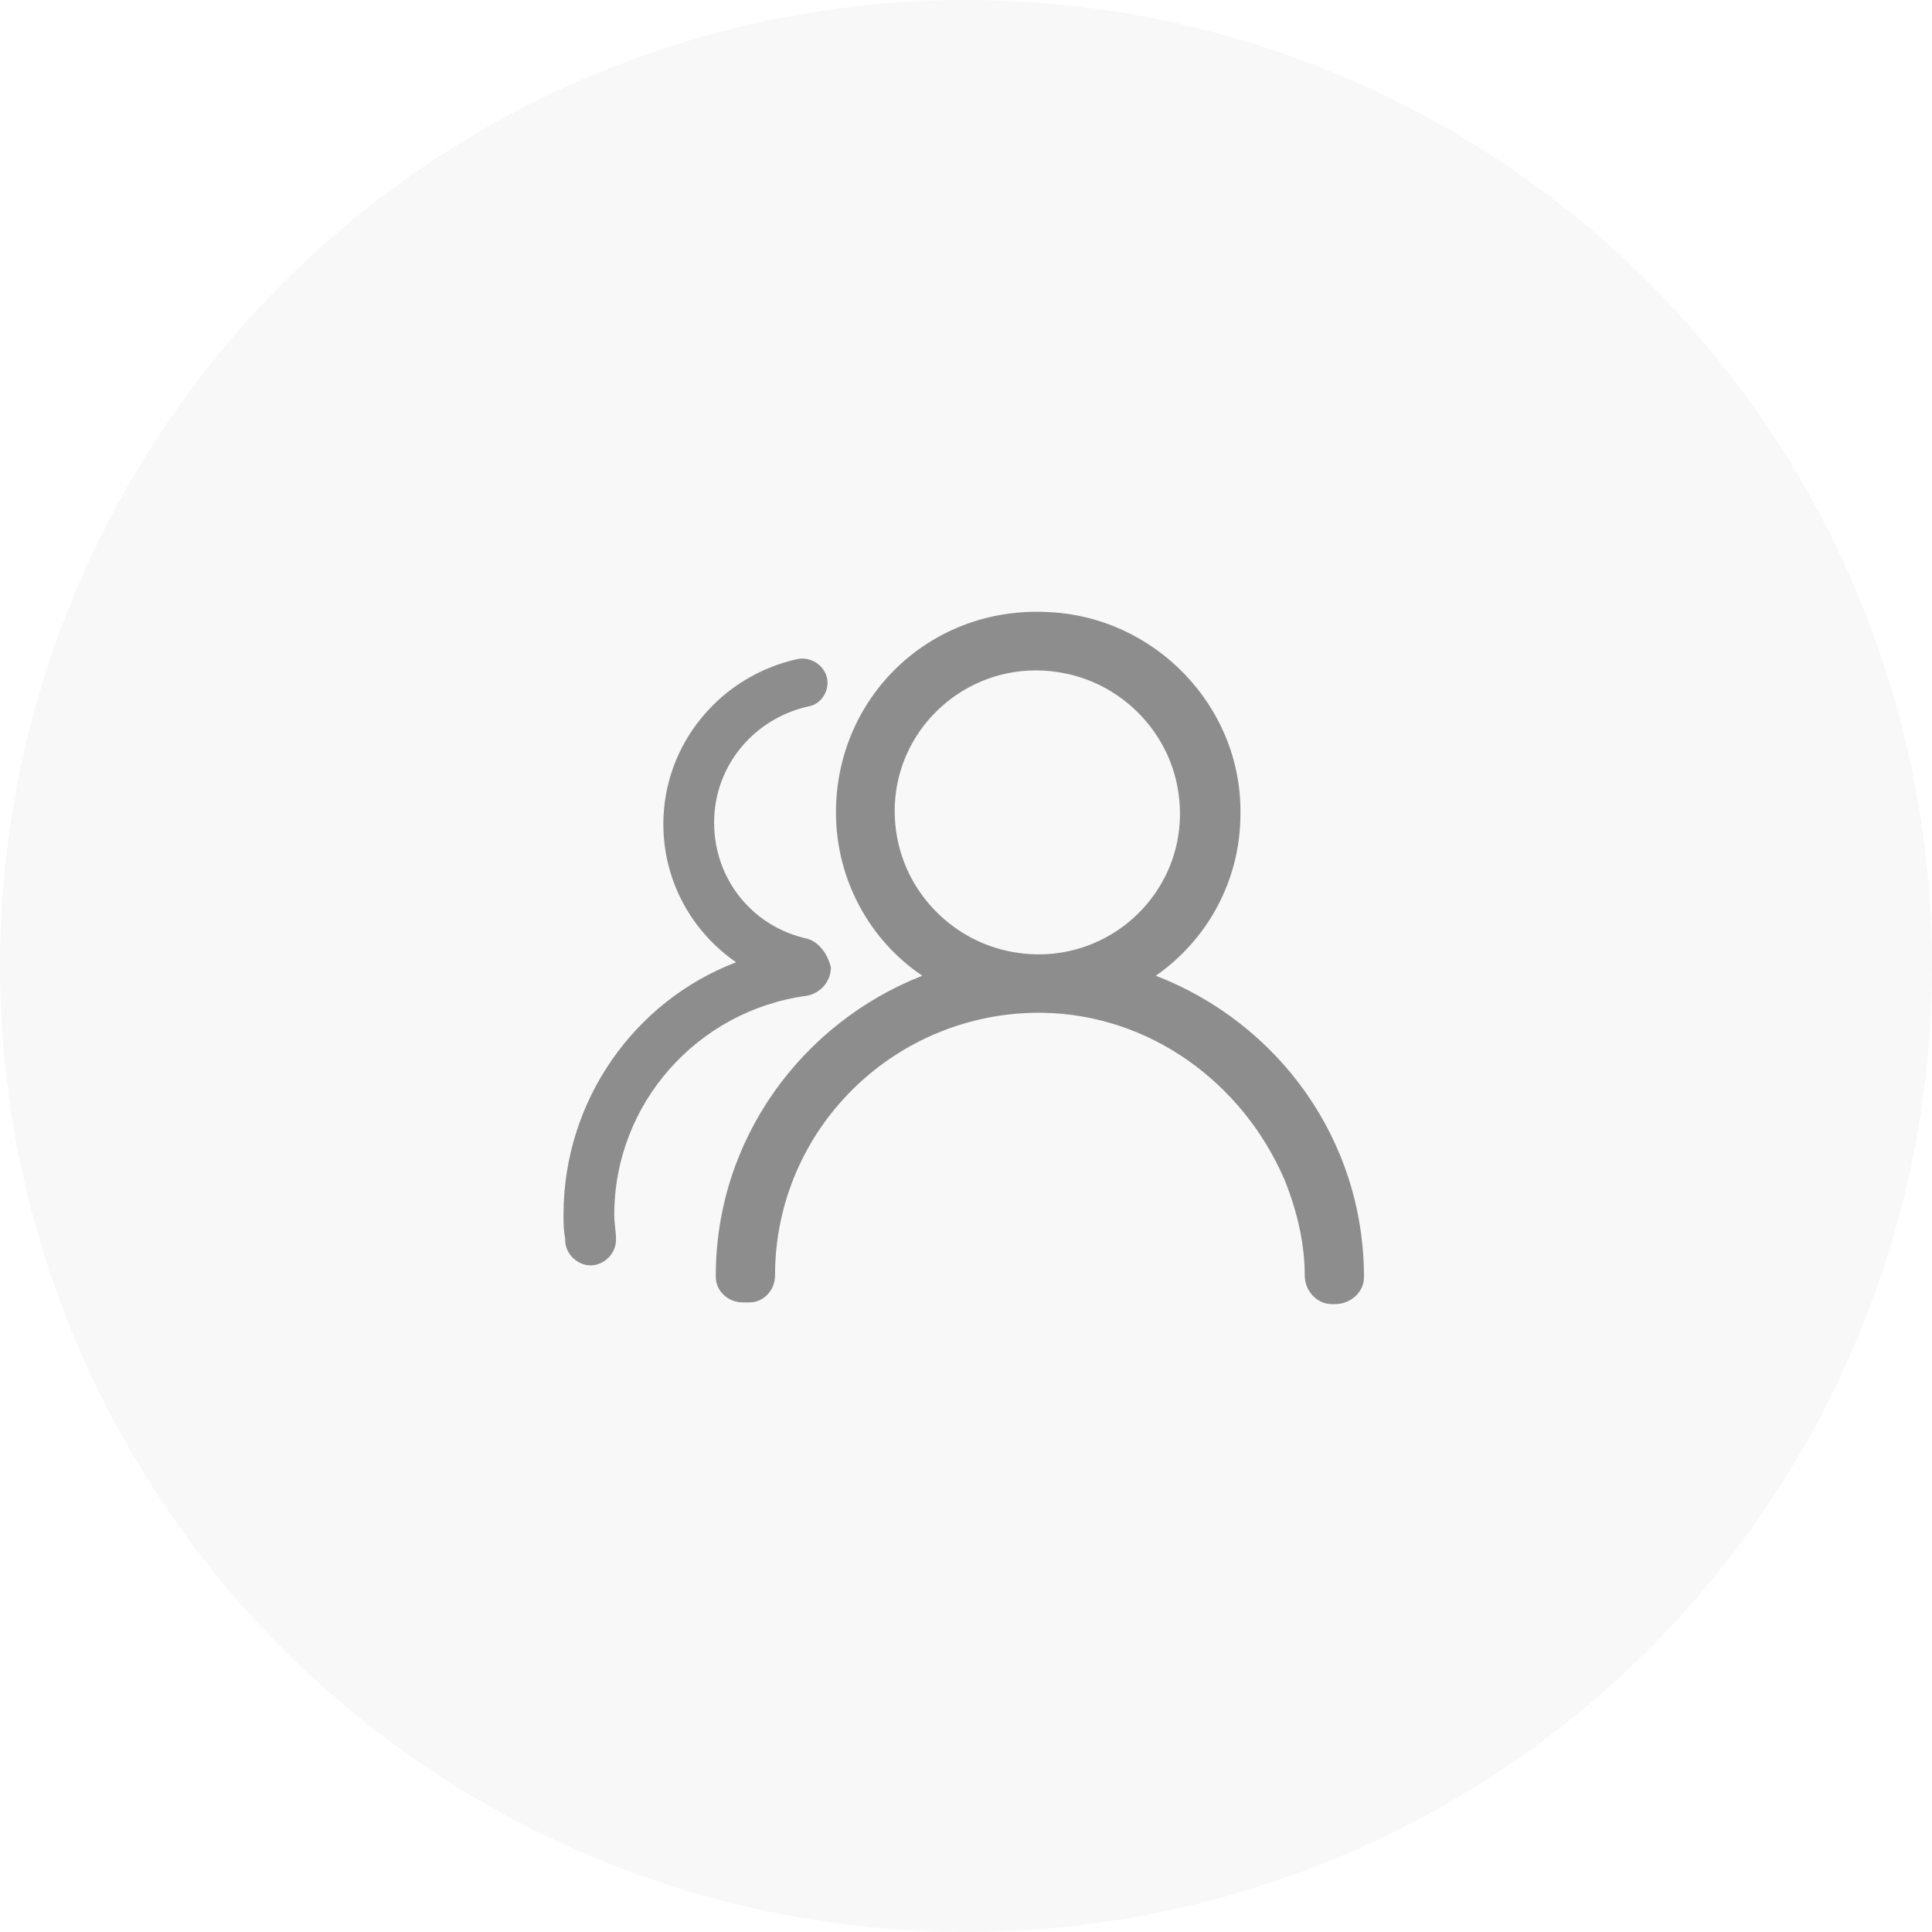
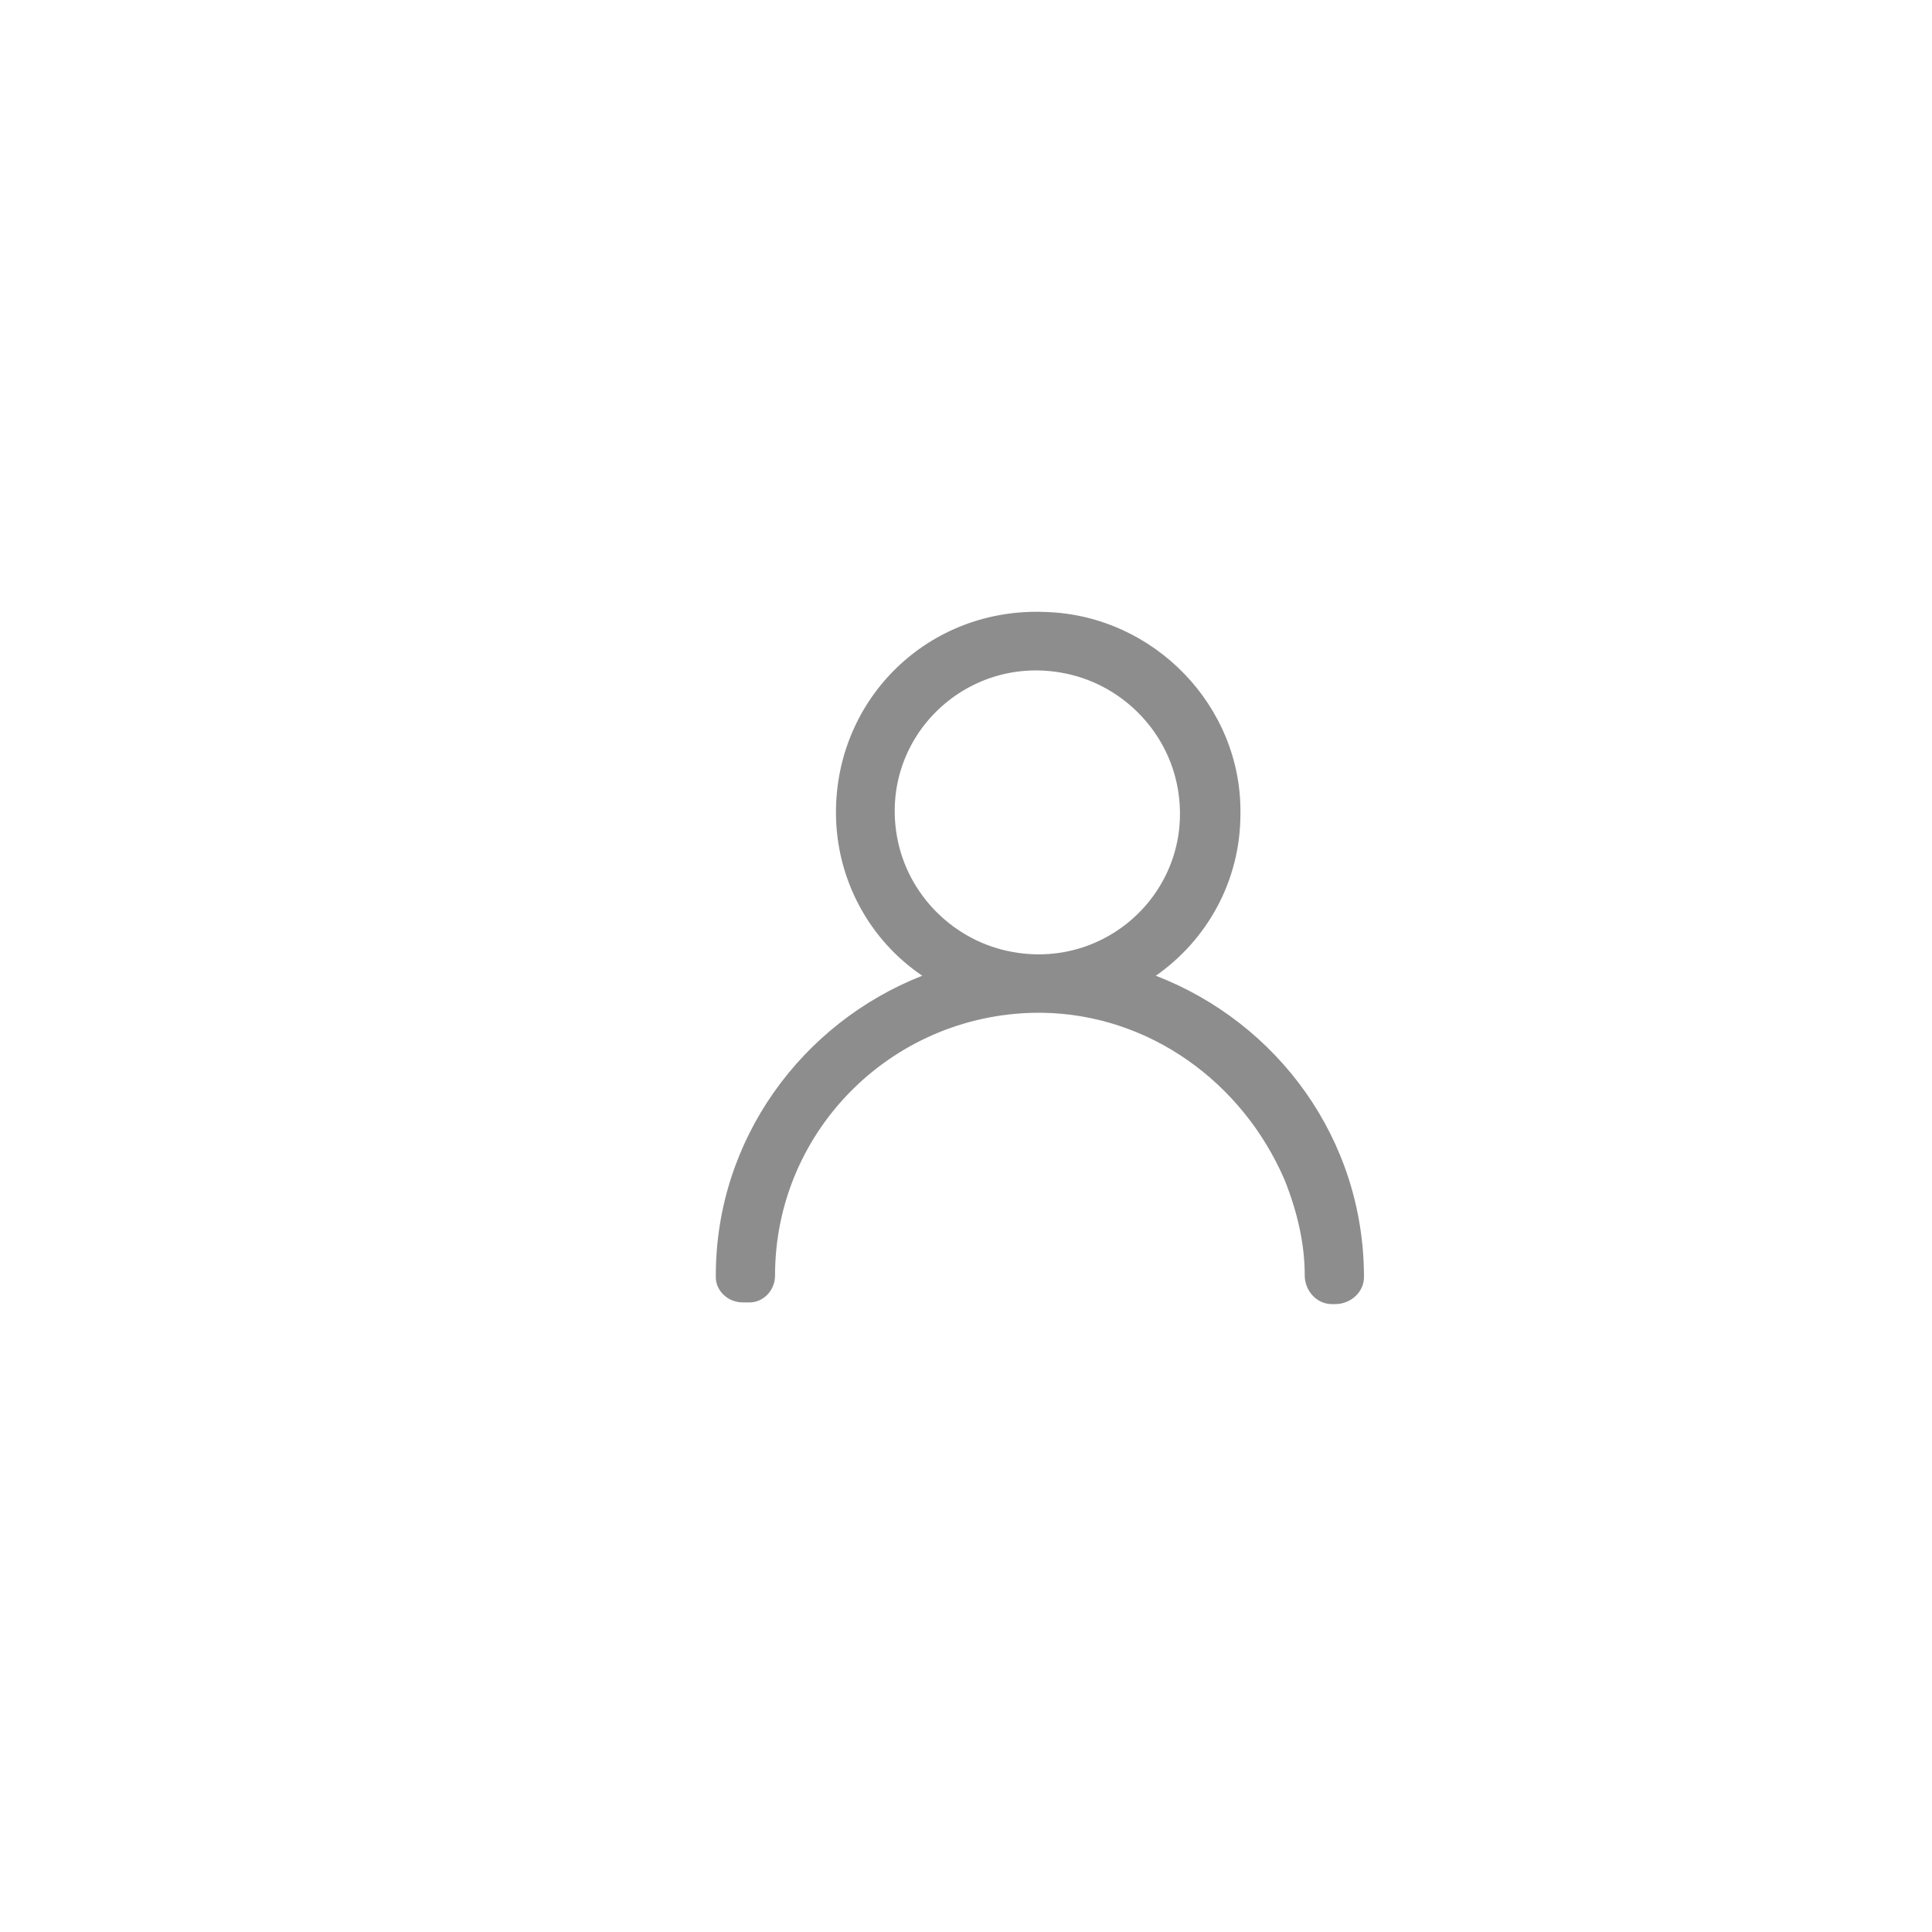
<svg xmlns="http://www.w3.org/2000/svg" width="120px" height="120px" viewBox="0 0 120 120" version="1.1">
  <title>后台登录</title>
  <g id="官网" stroke="none" stroke-width="1" fill="none" fill-rule="evenodd">
    <g id="官网备份-31" transform="translate(-1550, -1020)" fill="#000000">
      <g id="后台登录" transform="translate(1550, 1020)">
-         <circle id="椭圆形备份-11" fill-opacity="0.03" cx="60" cy="60" r="60" />
        <g id="renyuan-备份-3" transform="translate(35, 38)" fill-rule="nonzero" fill="#8D8D8D">
-           <path d="M13.139,41.222 C13.139,32.122 20.602,24.801 29.747,24.905 C36.369,25.01 42.151,29.194 44.778,35.26 C45.619,37.352 46.04,39.339 46.04,41.222 C46.04,42.163 46.776,43 47.722,43 L47.932,43 C48.878,43 49.719,42.268 49.719,41.327 C49.719,32.75 44.358,25.533 36.79,22.604 C39.943,20.408 42.045,16.747 42.045,12.564 C42.151,5.87 36.685,0.222 29.957,0.012 C22.705,-0.301 16.923,5.347 16.923,12.459 C16.923,16.643 19.026,20.408 22.284,22.604 C14.821,25.533 9.46,32.75 9.46,41.222 L9.46,41.327 C9.46,42.163 10.196,42.895 11.142,42.895 L11.562,42.895 C12.403,42.895 13.139,42.163 13.139,41.222 L13.139,41.222 Z M20.707,13.923 C19.656,7.857 24.912,2.732 30.903,3.778 C34.582,4.405 37.526,7.334 38.156,10.995 C39.207,17.061 33.952,22.186 27.96,21.14 C24.281,20.513 21.338,17.584 20.707,13.923 Z" id="形状" />
-           <path d="M15.136,20.303 C11.773,19.571 9.355,16.643 9.355,13.087 C9.355,9.53 11.878,6.602 15.241,5.87 C15.872,5.765 16.398,5.138 16.398,4.405 C16.398,3.464 15.452,2.732 14.506,2.941 C9.776,3.987 6.202,8.171 6.202,13.191 C6.202,16.747 7.989,19.885 10.722,21.768 C4.415,24.173 0,30.344 0,37.457 C0,37.98 0,38.398 0.105,38.921 L0.105,39.025 C0.105,39.862 0.841,40.594 1.682,40.594 C2.523,40.594 3.259,39.862 3.259,39.025 L3.259,38.921 C3.259,38.503 3.153,37.98 3.153,37.457 C3.153,30.553 8.304,24.801 15.031,23.86 C15.872,23.755 16.608,23.023 16.608,22.081 C16.398,21.245 15.872,20.513 15.136,20.303 L15.136,20.303 Z" id="路径" />
+           <path d="M13.139,41.222 C13.139,32.122 20.602,24.801 29.747,24.905 C36.369,25.01 42.151,29.194 44.778,35.26 C45.619,37.352 46.04,39.339 46.04,41.222 C46.04,42.163 46.776,43 47.722,43 L47.932,43 C48.878,43 49.719,42.268 49.719,41.327 C49.719,32.75 44.358,25.533 36.79,22.604 C39.943,20.408 42.045,16.747 42.045,12.564 C42.151,5.87 36.685,0.222 29.957,0.012 C22.705,-0.301 16.923,5.347 16.923,12.459 C16.923,16.643 19.026,20.408 22.284,22.604 C14.821,25.533 9.46,32.75 9.46,41.222 L9.46,41.327 C9.46,42.163 10.196,42.895 11.142,42.895 L11.562,42.895 C12.403,42.895 13.139,42.163 13.139,41.222 Z M20.707,13.923 C19.656,7.857 24.912,2.732 30.903,3.778 C34.582,4.405 37.526,7.334 38.156,10.995 C39.207,17.061 33.952,22.186 27.96,21.14 C24.281,20.513 21.338,17.584 20.707,13.923 Z" id="形状" />
        </g>
      </g>
    </g>
  </g>
</svg>